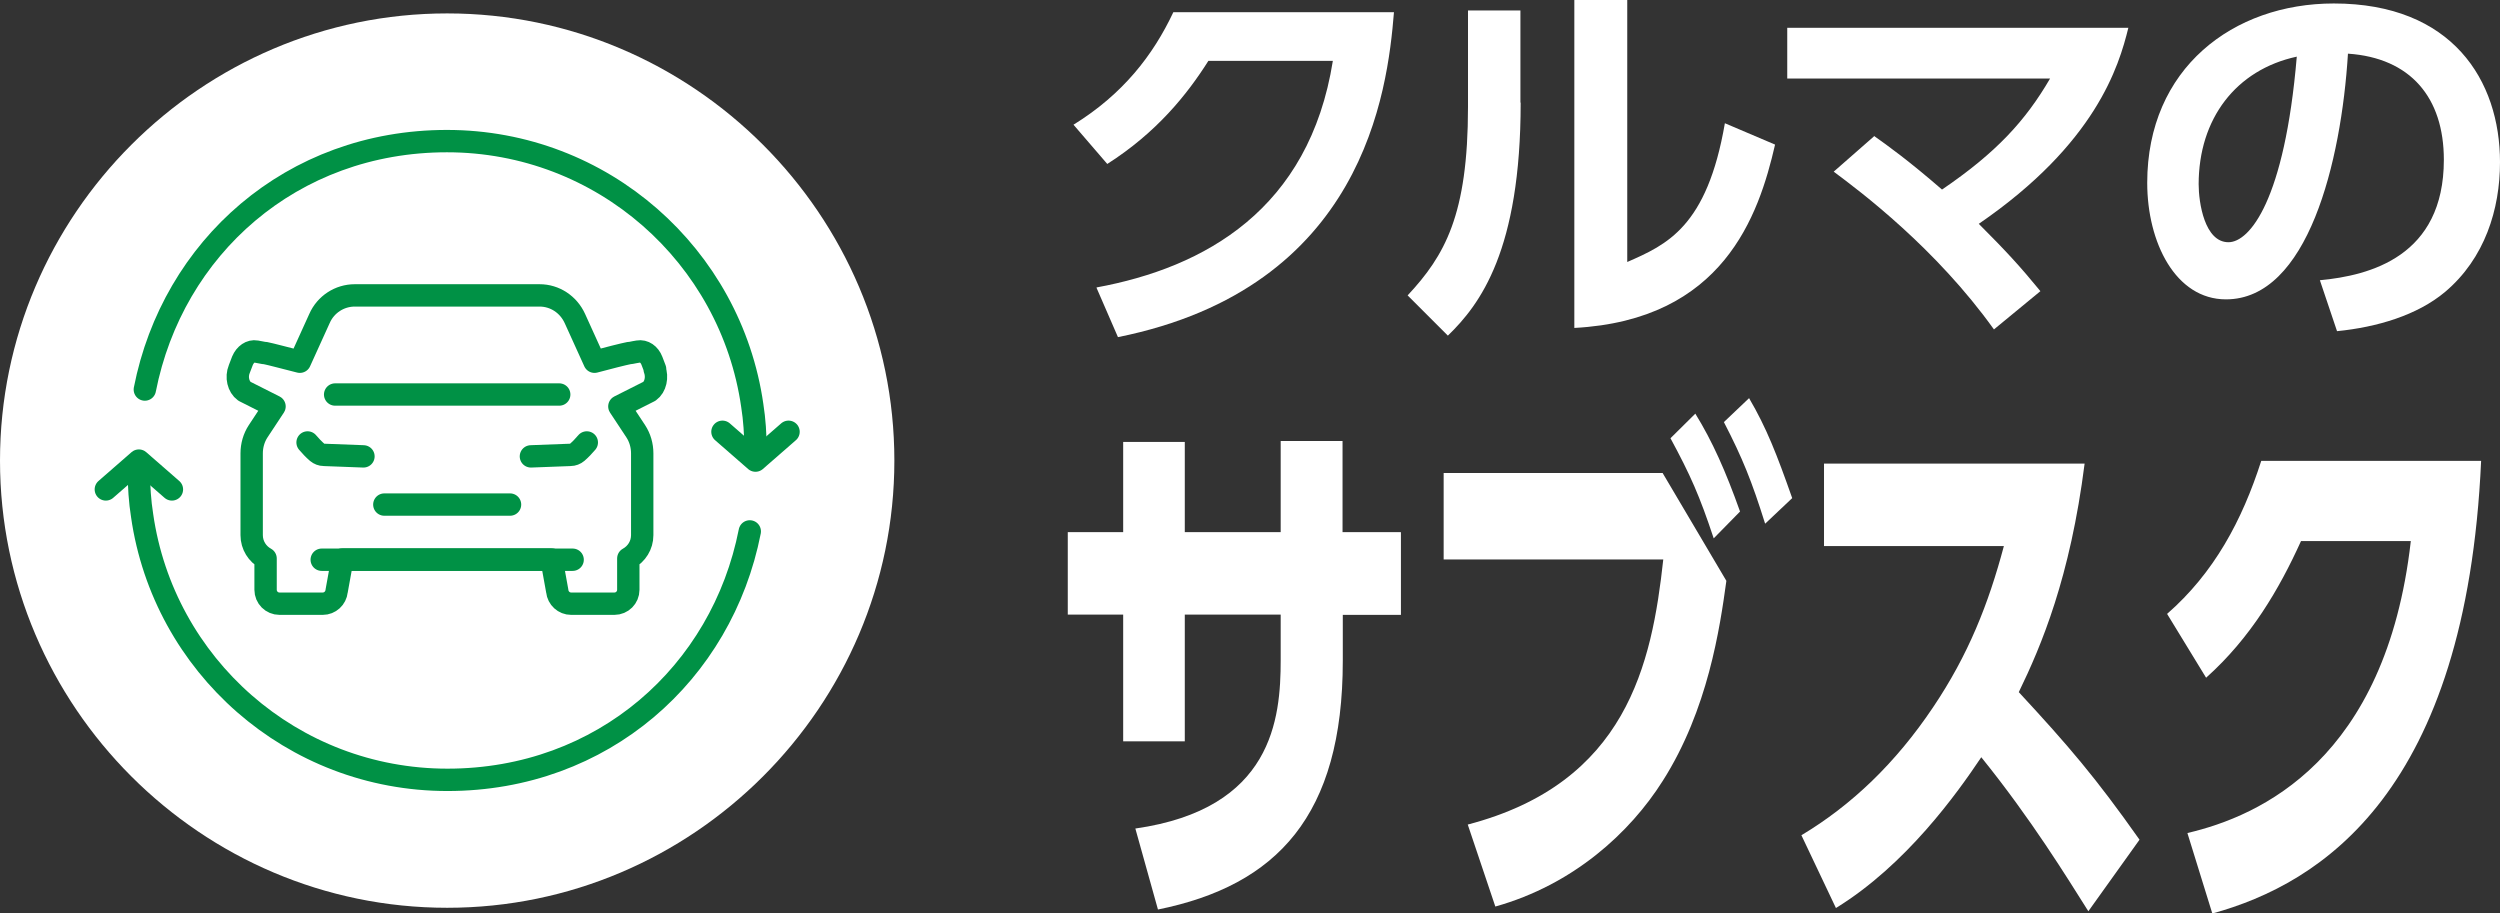
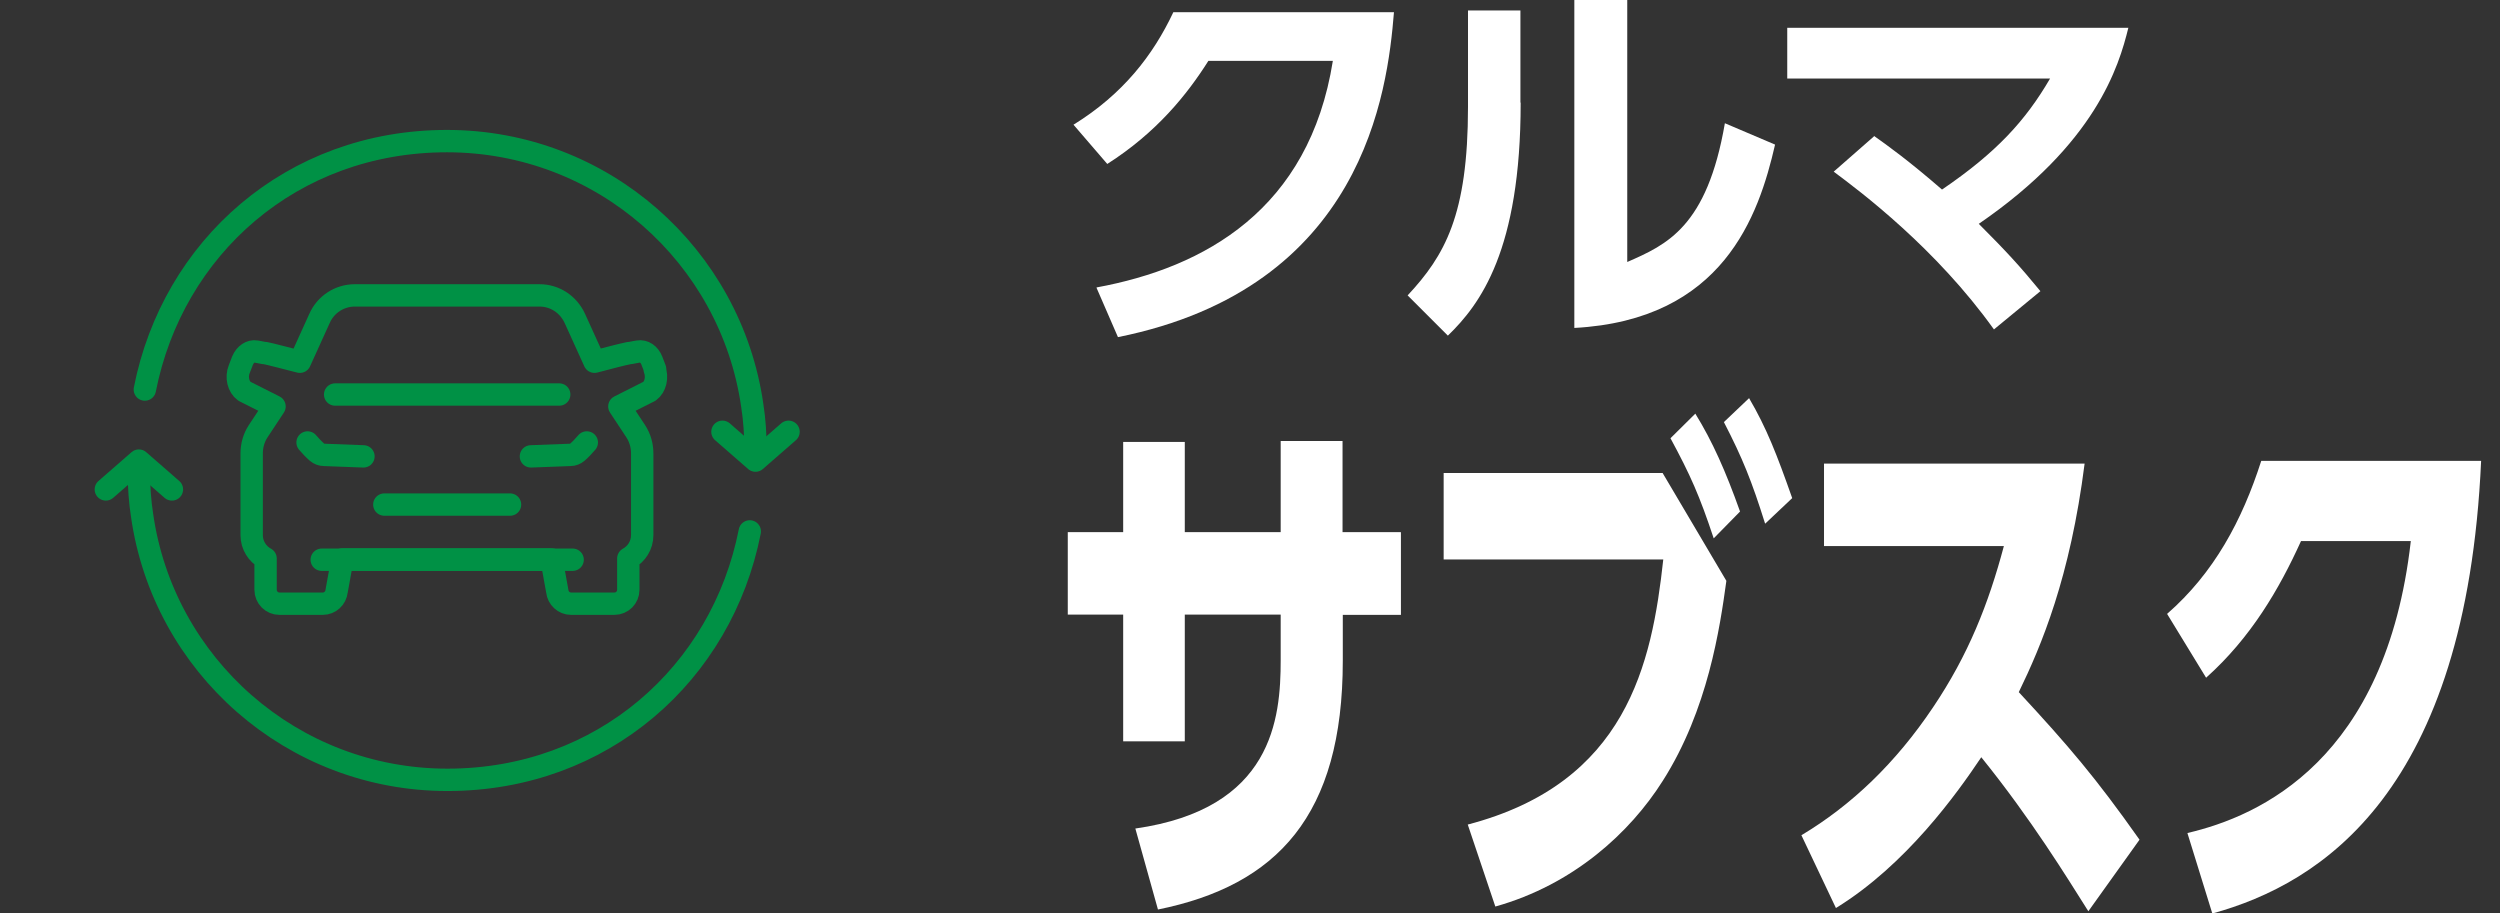
<svg xmlns="http://www.w3.org/2000/svg" viewBox="0 0 100.63 36.77">
  <rect x="0" y="0" width="100.63" height="36.77" fill="#333333" stroke="none" />
  <path d="m44.14 11.57c4.35-.8 8.56-3.14 9.51-9.12h-5.01c-.86 1.36-2.08 2.88-4.07 4.15l-1.36-1.58c1.99-1.23 3.2-2.79 4.02-4.53h8.88c-.26 3.22-1.23 11.09-11.11 13.08l-.86-1.98z" fill="#fff" />
  <path d="m61.21 4.13c0 5.95-1.63 8.12-2.93 9.38l-1.62-1.62c1.49-1.6 2.43-3.22 2.43-7.59v-3.88h2.11v3.71zm4.28 6.42c1.6-.7 3.22-1.41 3.94-5.59l2.02.86c-.66 2.88-2.1 7.06-8.08 7.38v-13.2h2.13v10.55z" fill="#fff" />
  <path d="m75.43 5.47c.54.38 1.39.99 2.74 2.16 2.19-1.49 3.36-2.77 4.35-4.47h-10.58v-2.04h13.73c-.38 1.55-1.31 4.66-6.02 7.89 1.12 1.12 1.66 1.71 2.48 2.71l-1.87 1.54c-2.34-3.27-5.36-5.54-6.45-6.35l1.62-1.42z" fill="#fff" />
-   <path d="m93.38 11.28c2.02-.19 4.99-.96 4.99-4.85 0-2.5-1.34-4.1-3.86-4.27-.27 4.37-1.62 9.89-4.91 9.89-2.03 0-3.17-2.29-3.17-4.69 0-4.61 3.46-7.22 7.51-7.22 4.77 0 6.69 3.1 6.69 6.39 0 1.89-.61 3.87-2.21 5.22-1.12.94-2.74 1.42-4.35 1.58zm-4.88-3.87c0 .75.24 2.34 1.2 2.34.85 0 2.26-1.68 2.75-7.47-2.45.53-3.95 2.5-3.95 5.14z" fill="#fff" />
  <path d="m56.39 21.43v3.32h-2.34v1.85c0 6.23-2.65 9.04-7.44 10.01l-.91-3.26c5.53-.79 5.85-4.42 5.85-6.78v-1.83h-3.86v5.1h-2.48v-5.1h-2.23v-3.32h2.23v-3.63h2.48v3.63h3.86v-3.67h2.49v3.67h2.34z" fill="#fff" />
  <path d="m66.93 19.05 2.56 4.33c-.26 1.89-.74 5.19-2.56 8.05-1.32 2.09-3.6 4.18-6.74 5.06l-1.11-3.3c6.39-1.67 7.41-6.45 7.87-10.67h-8.84v-3.48h8.82zm1.31-2.4c.69 1.12 1.22 2.31 1.8 3.94l-1.06 1.08c-.57-1.72-.94-2.55-1.74-4.03zm2.16-.63c.71 1.21 1.12 2.27 1.74 4.03l-1.09 1.03c-.54-1.72-.91-2.64-1.66-4.09l1.02-.97z" fill="#fff" />
  <path d="m83.91 18.66c-.58 4.58-1.74 7.33-2.65 9.2 2 2.16 3.09 3.43 4.86 5.94l-2.06 2.88c-.86-1.36-2.29-3.7-4.31-6.2-.97 1.45-3.02 4.33-5.85 6.07l-1.39-2.93c2.02-1.21 3.79-2.9 5.3-5.15 1.42-2.11 2.23-4.16 2.85-6.49h-7.24v-3.32h10.48z" fill="#fff" />
  <path d="m88.05 33.53c2.92-.68 7.99-2.95 8.99-11.75h-4.42c-.88 1.94-2.02 3.89-3.82 5.5l-1.57-2.57c1.89-1.65 3.02-3.76 3.79-6.16h8.85c-.6 13.31-6.42 17.01-10.82 18.22l-1-3.23z" fill="#fff" />
-   <path d="m36 18.54c0 9.9-8.1 18-18 18s-18-8.1-18-18 8.1-18 18-18 18 8.1 18 18z" fill="#fff" />
  <g fill="none" stroke="#009145" stroke-linecap="round" stroke-linejoin="round" stroke-width=".9">
    <path d="m15.47 20.31h5.06" />
    <path d="m22.51 15.88h-9.02" />
    <path d="m23.62 17.81c-.12.14-.25.28-.39.4-.07.06-.17.1-.27.1-.53.02-1.06.04-1.59.06" />
    <path d="m12.38 17.81c.12.14.25.28.39.4.07.06.17.1.27.1l1.59.06" />
    <path d="m26.37 14.86-.13-.34c-.1-.26-.32-.41-.55-.37-.09.02-.2.03-.32.06-.01 0-.03 0-.04 0-.21.04-.88.21-1.4.35l-.79-1.74c-.26-.57-.81-.93-1.42-.93h-7.44c-.61 0-1.17.36-1.42.93l-.79 1.74c-.52-.13-1.19-.31-1.4-.35-.01 0-.03 0-.04 0-.11-.02-.22-.04-.32-.06-.22-.04-.44.11-.55.37l-.13.34c-.13.32-.04.71.21.89l1.21.61-.66 1c-.17.26-.26.57-.26.89v3.29c0 .41.23.76.56.94v1.26c0 .31.25.56.56.56h1.74c.29 0 .53-.22.56-.51l.23-1.27h8.42l.23 1.27c.03.29.27.51.56.51h1.74c.31 0 .56-.25.56-.56v-1.26c.33-.18.56-.53.56-.94v-3.29c0-.32-.09-.63-.26-.89l-.66-1 1.21-.61c.25-.18.33-.57.21-.89z" />
    <path d="m12.95 22.53h10.1" />
    <path d="m30.41 18.09c0-.6-.04-1.2-.13-1.77-.86-6.02-6.03-10.64-12.29-10.64s-11.04 4.3-12.16 10" />
    <path d="m5.59 18.98c0 .6.04 1.2.13 1.77.86 6.02 6.03 10.64 12.29 10.64s11.05-4.3 12.17-10" />
    <path d="m29.08 17.38 1.33 1.16 1.33-1.16" />
    <path d="m4.26 19.7 1.33-1.16 1.33 1.16" />
  </g>
</svg>